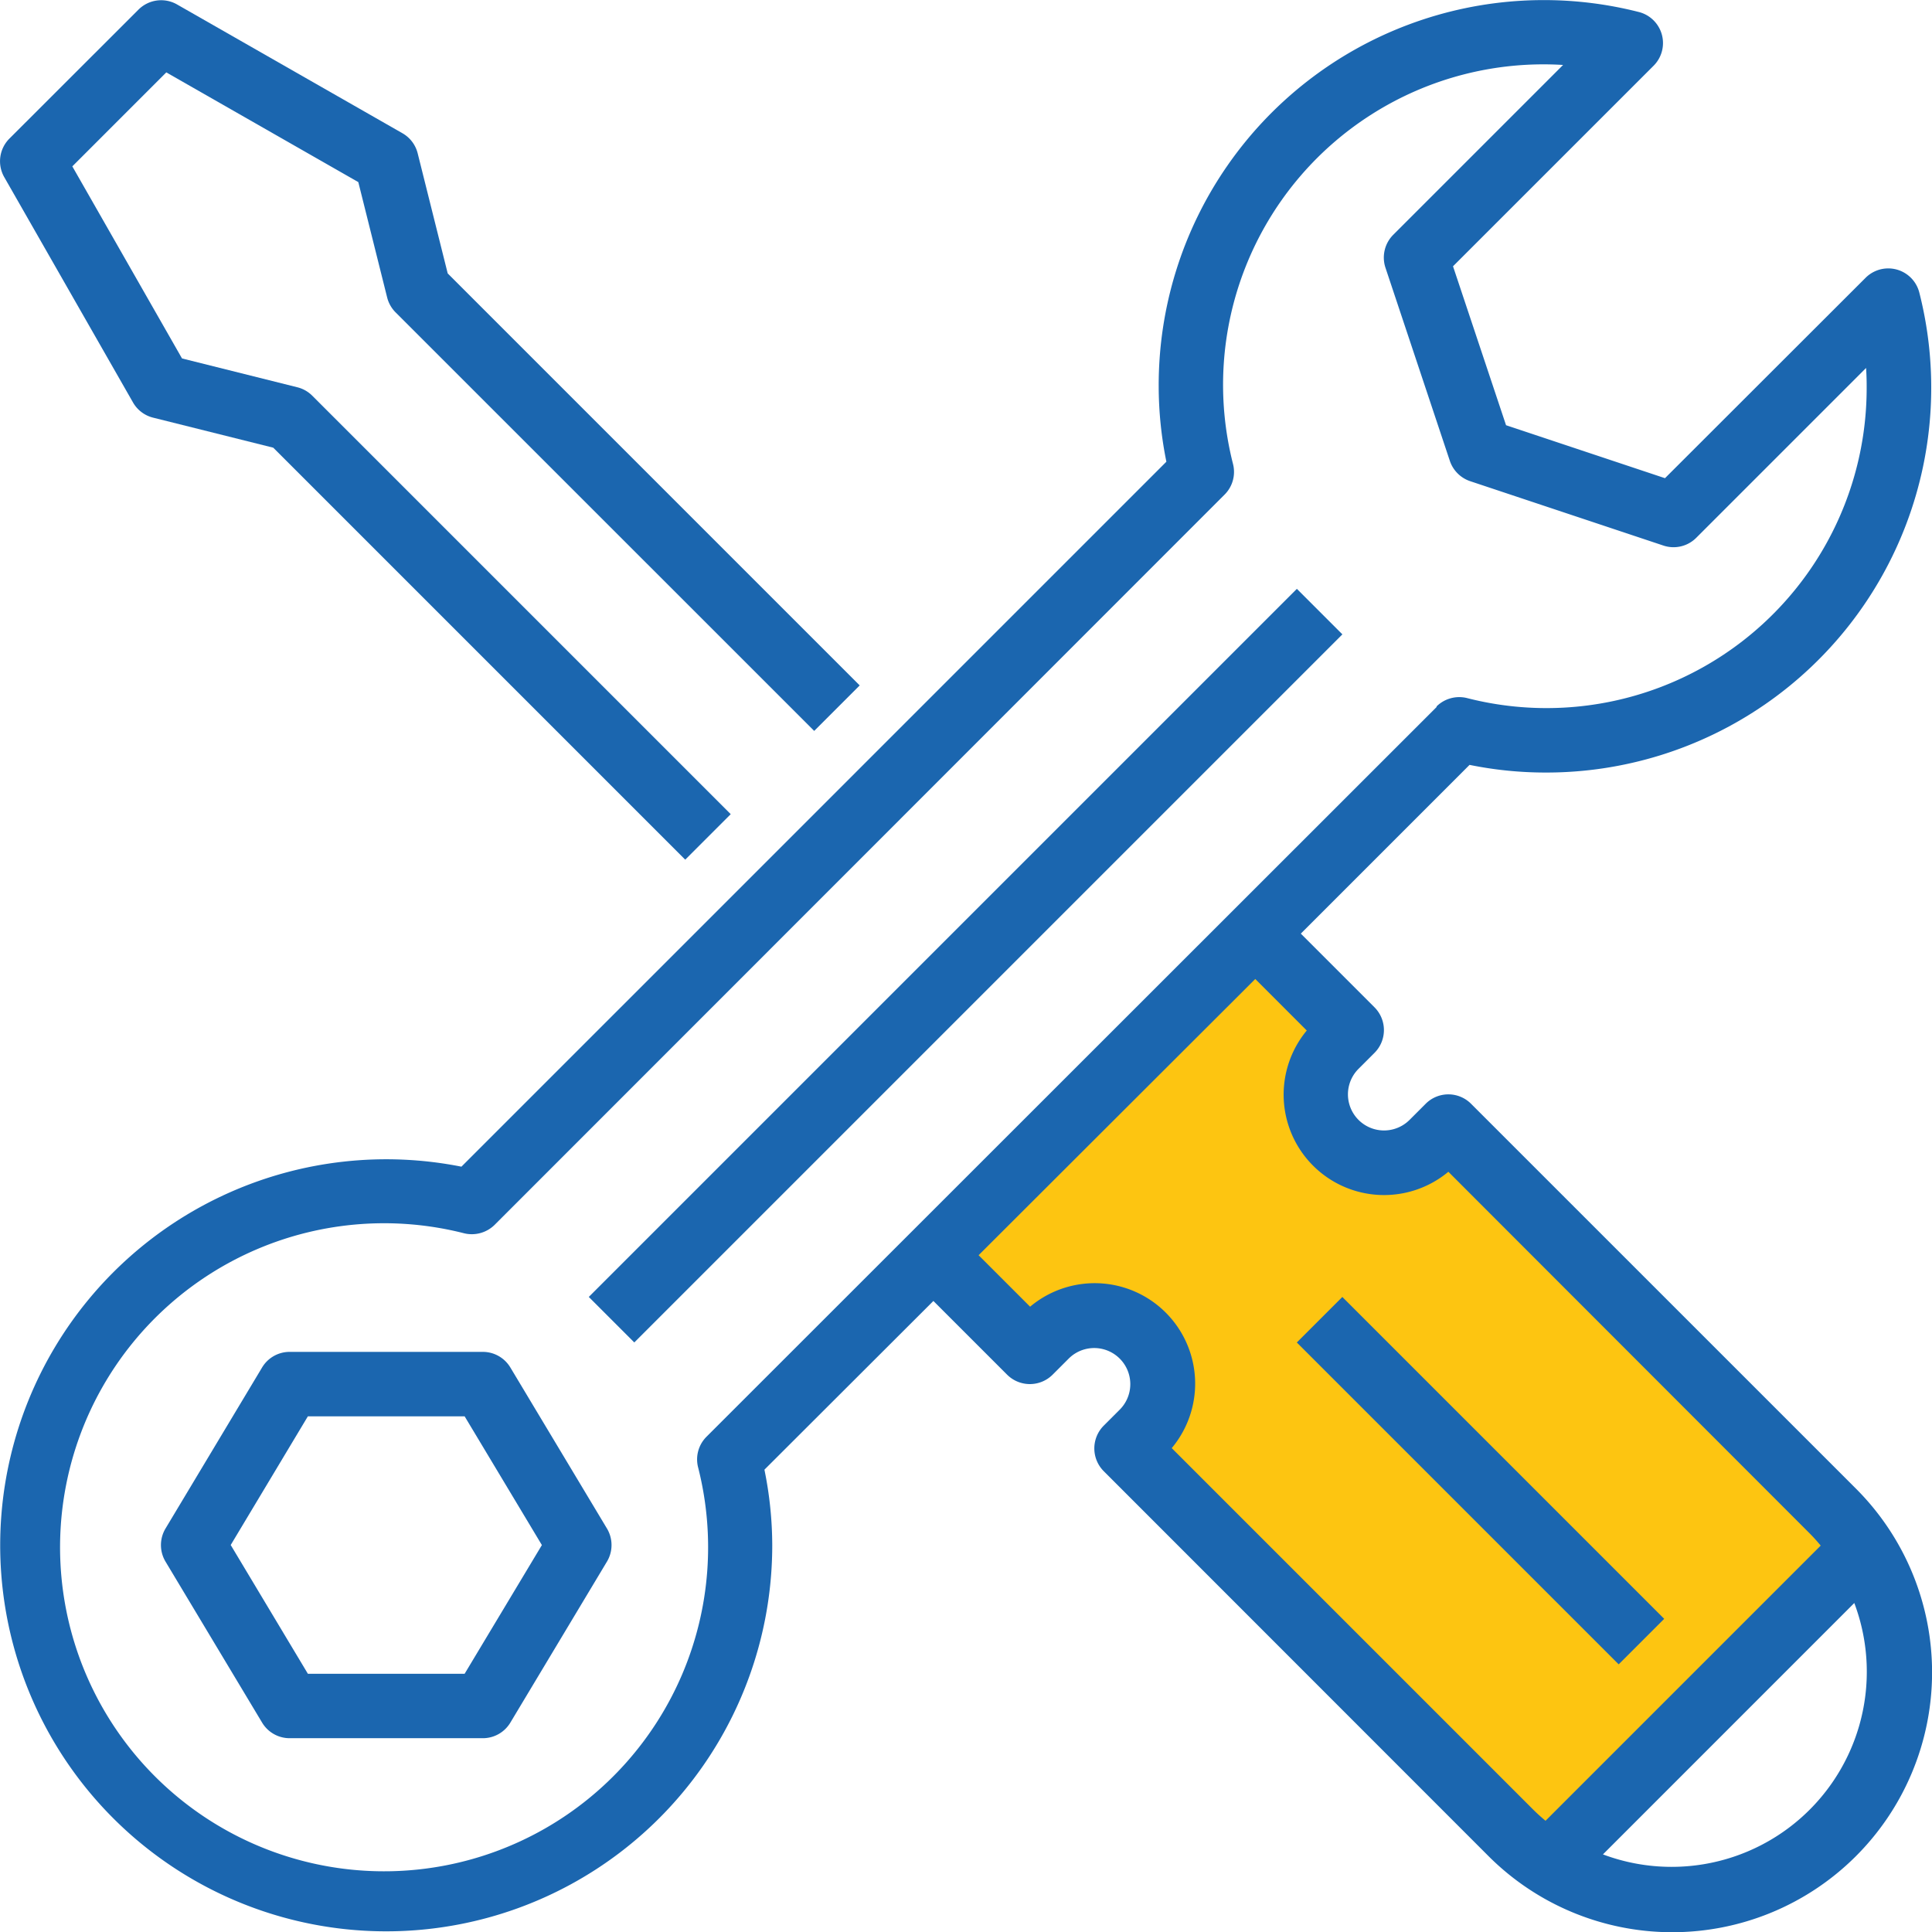
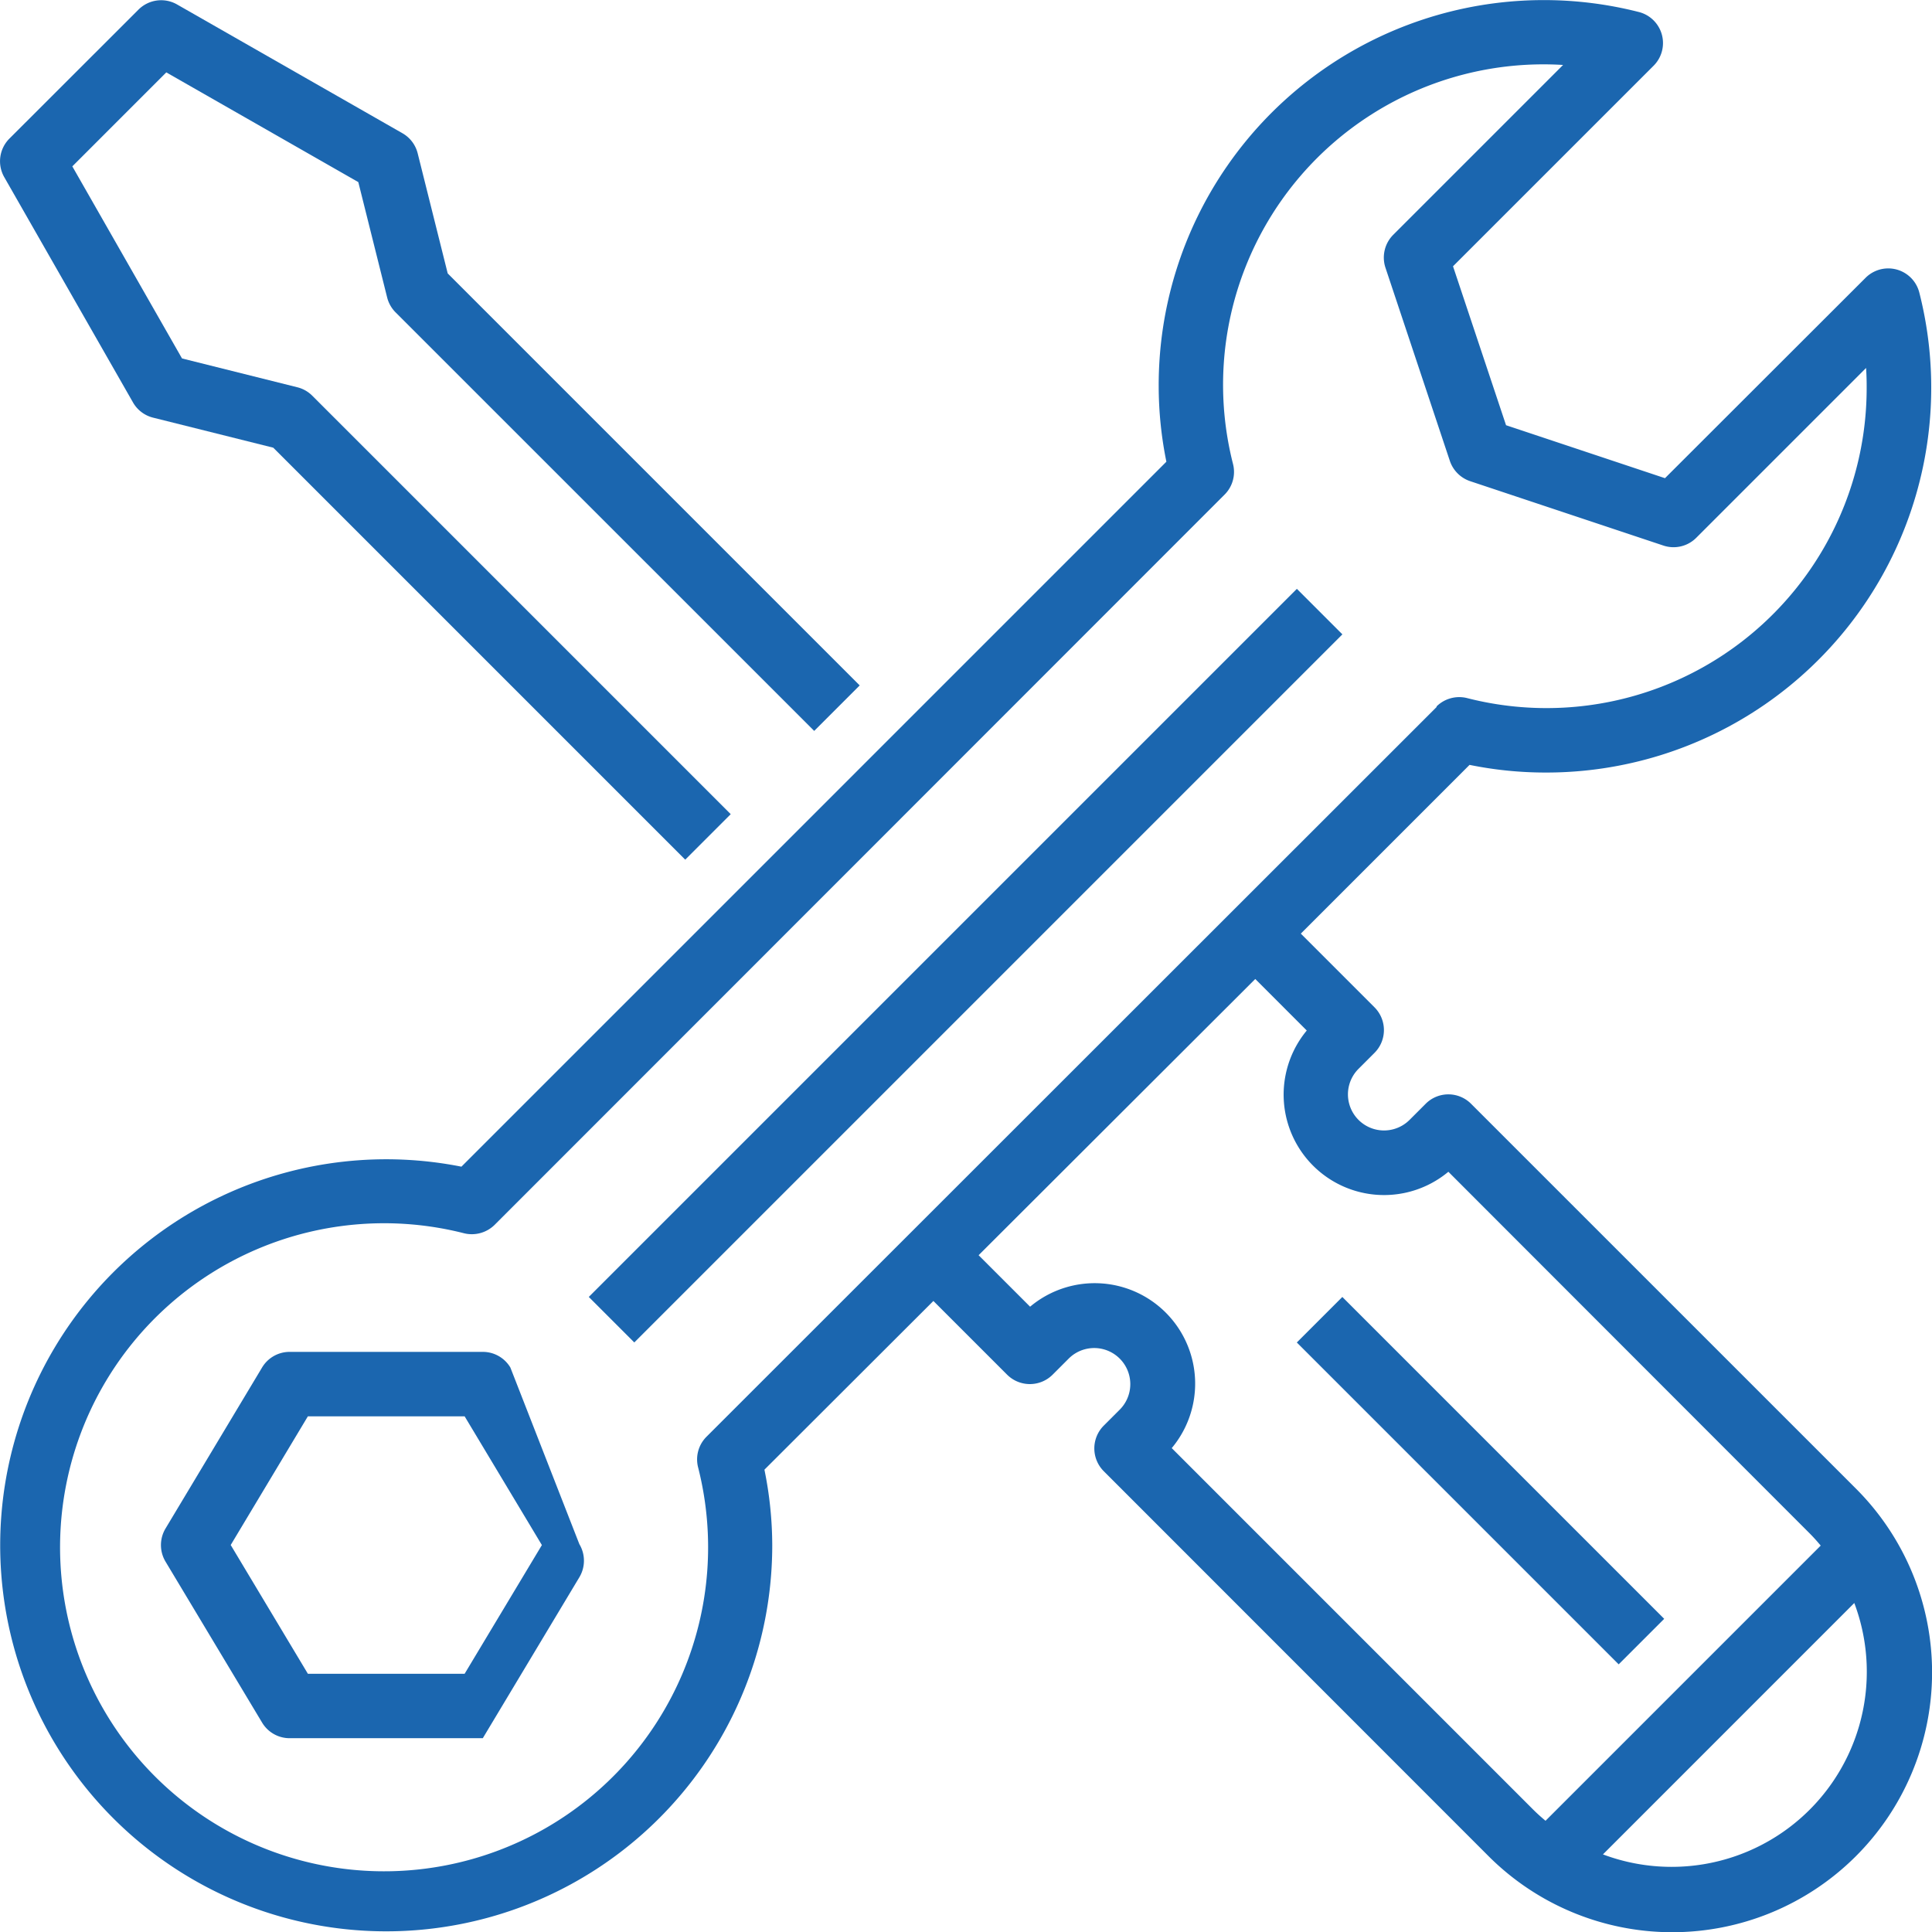
<svg xmlns="http://www.w3.org/2000/svg" viewBox="0 0 602.93 602.95">
  <defs>
    <style>.cls-1{fill:#fdc511;}.cls-2{fill:#1b66af;}</style>
  </defs>
  <g id="Слой_2" data-name="Слой 2">
    <g id="Capa_1" data-name="Capa 1">
      <g id="filled_outline" data-name="filled outline">
-         <path class="cls-1" d="M571.82,471.4,452,351.58l-5,5a21.31,21.31,0,0,1-30.13-30.13h0l5-5-30.13-30.13L291.29,391.76l30.13,30.13,5-5A21.31,21.31,0,0,1,356.58,447l-5,5L471.38,571.85a71,71,0,0,0,12,9.55l98-98A71.48,71.48,0,0,0,571.82,471.4Z" />
        <path class="cls-2" d="M1.32,55.27,41.5,125.58a10,10,0,0,0,6.28,4.76l37.49,9.37L213.84,268.28l14.2-14.2L97.46,123.5a10,10,0,0,0-4.66-2.64l-36-9L22.57,51.92,51.9,22.59l59.92,34.24,9,36a10.07,10.07,0,0,0,2.65,4.67L254.09,228.1l14.2-14.2L139.72,85.33l-9.37-37.47a10,10,0,0,0-4.76-6.28L55.27,1.4A10,10,0,0,0,43.22,3L3,43.19A10,10,0,0,0,1.32,55.27Z" />
        <rect class="cls-2" x="145.08" y="291.31" width="312.51" height="20.09" transform="translate(-124.83 301.34) rotate(-45)" />
-         <path class="cls-2" d="M159.27,426.76a10,10,0,0,0-8.6-4.87H90.4a10,10,0,0,0-8.61,4.87L51.66,477a10.06,10.06,0,0,0,0,10.35l30.13,50.22a10,10,0,0,0,8.61,4.88h60.27a10,10,0,0,0,8.61-4.88l30.13-50.22a10.06,10.06,0,0,0,0-10.35ZM145,522.34H96.08L72,482.16,96.08,442H145l24.11,40.18Z" />
+         <path class="cls-2" d="M159.27,426.76a10,10,0,0,0-8.6-4.87H90.4a10,10,0,0,0-8.61,4.87L51.66,477a10.06,10.06,0,0,0,0,10.35l30.13,50.22a10,10,0,0,0,8.61,4.88h60.27l30.13-50.22a10.06,10.06,0,0,0,0-10.35ZM145,522.34H96.08L72,482.16,96.08,442H145l24.11,40.18Z" />
        <path class="cls-2" d="M482.14,241.09A120.12,120.12,0,0,0,599,91.42a10,10,0,0,0-16.84-4.68L519.6,149.23,470,132.7,453.45,83.1,516,20.56a10,10,0,0,0-4.71-16.85A120.17,120.17,0,0,0,361.6,120.55,118.6,118.6,0,0,0,364,144.09l-220,220a120.47,120.47,0,1,0,97,118.1,118.6,118.6,0,0,0-2.44-23.54L291.29,406l23,23a10.06,10.06,0,0,0,14.21,0l5-5a11.26,11.26,0,0,1,15.95,15.91l0,0-5,5a10.06,10.06,0,0,0,0,14.21L464.28,579A81.07,81.07,0,0,0,579.45,464.82l-.52-.52L459.1,344.48a10,10,0,0,0-14.2,0l-5,5a11.26,11.26,0,0,1-15.95-15.91l0,0,5-5a10.06,10.06,0,0,0,0-14.21l-23-23,52.66-52.66A118.6,118.6,0,0,0,482.14,241.09ZM521.6,582.6a60.86,60.86,0,0,1-21.36-3.89l78.44-78.45A60.89,60.89,0,0,1,521.6,582.6Zm-113.79-261A31.34,31.34,0,0,0,452,365.68L564.72,478.5c1.23,1.23,2.37,2.52,3.48,3.84l-85.88,85.88c-1.32-1.11-2.61-2.25-3.84-3.48L365.67,451.92a31.35,31.35,0,0,0-44.2-44.13L305.4,391.72l86.34-86.2Zm40.56-101L220.51,448.34a10,10,0,0,0-2.66,9.54,101.12,101.12,0,1,1-73-73,10.15,10.15,0,0,0,9.54-2.66L382.16,154.36a10,10,0,0,0,2.64-9.54,100,100,0,0,1,103-124.55l-53,53a10.06,10.06,0,0,0-2.43,10.28l20.09,60.27a10.07,10.07,0,0,0,6.36,6.35l60.27,20.08a10,10,0,0,0,10.27-2.42l53-53q.18,2.88.18,5.7a99.91,99.91,0,0,1-124.72,97.32,10.09,10.09,0,0,0-9.55,2.65Z" />
        <rect class="cls-2" x="451.98" y="391.05" width="20.09" height="142.05" transform="translate(-191.41 462.04) rotate(-45)" />
      </g>
    </g>
  </g>
</svg>